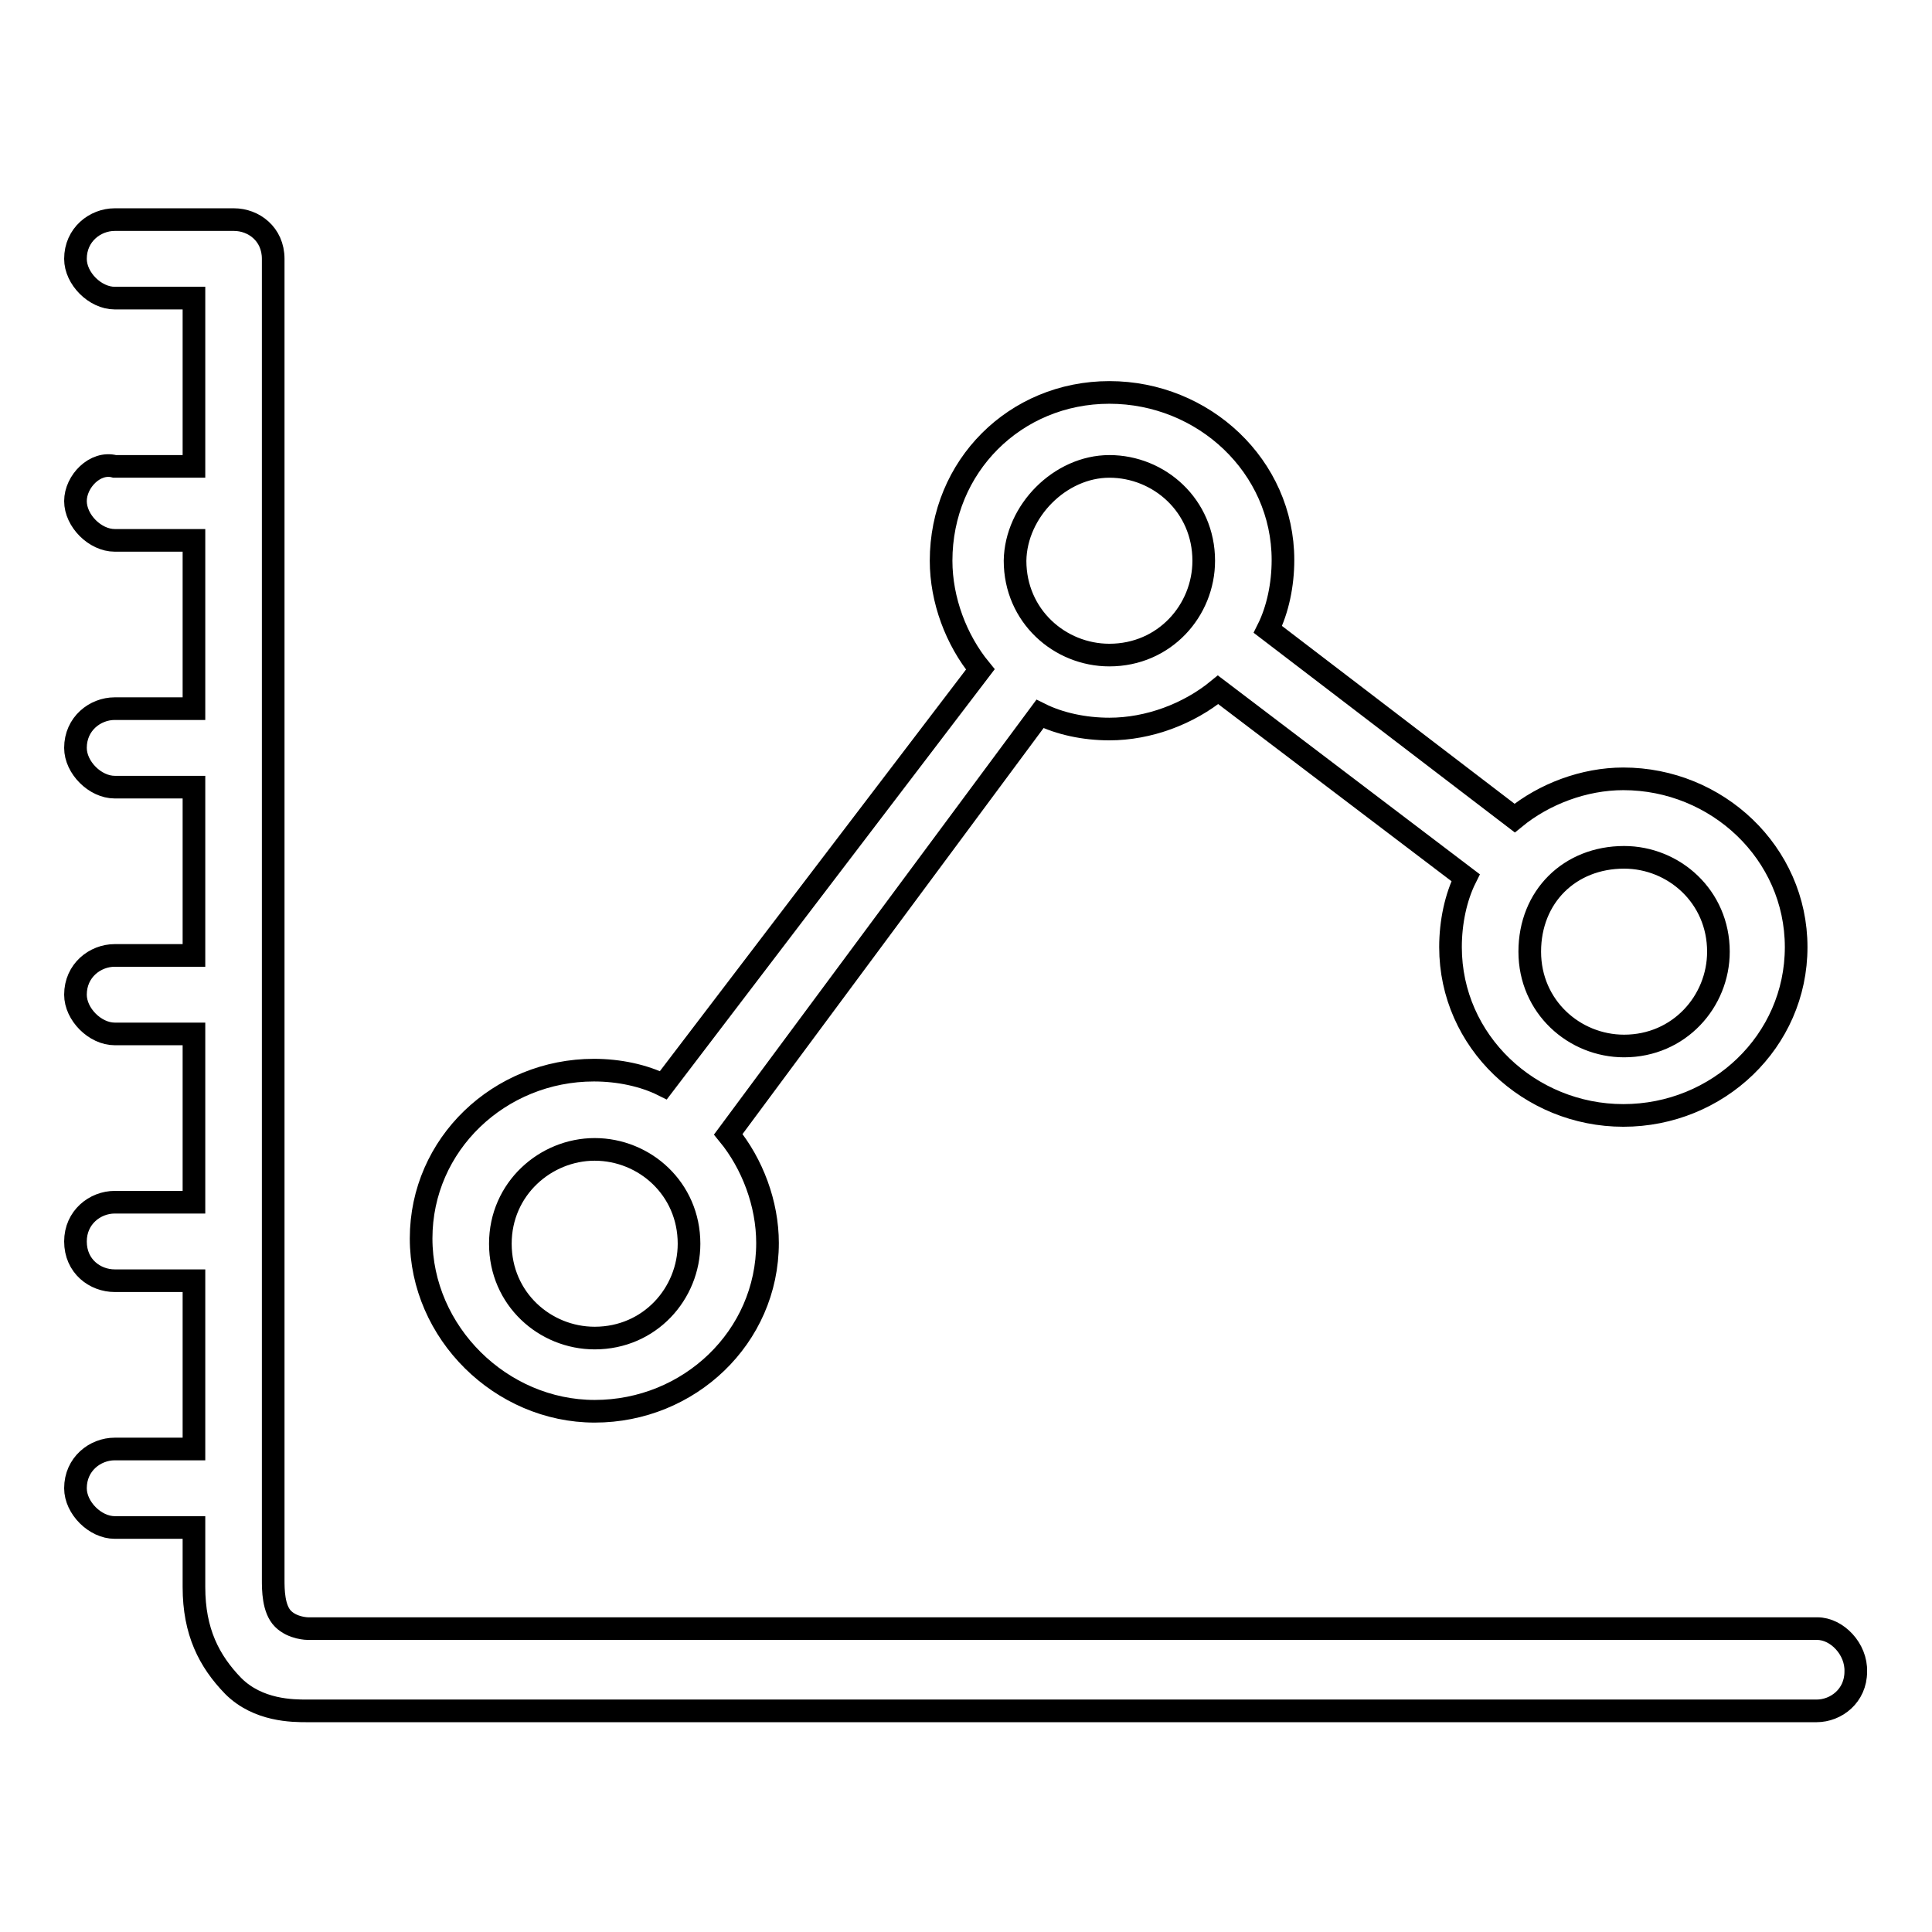
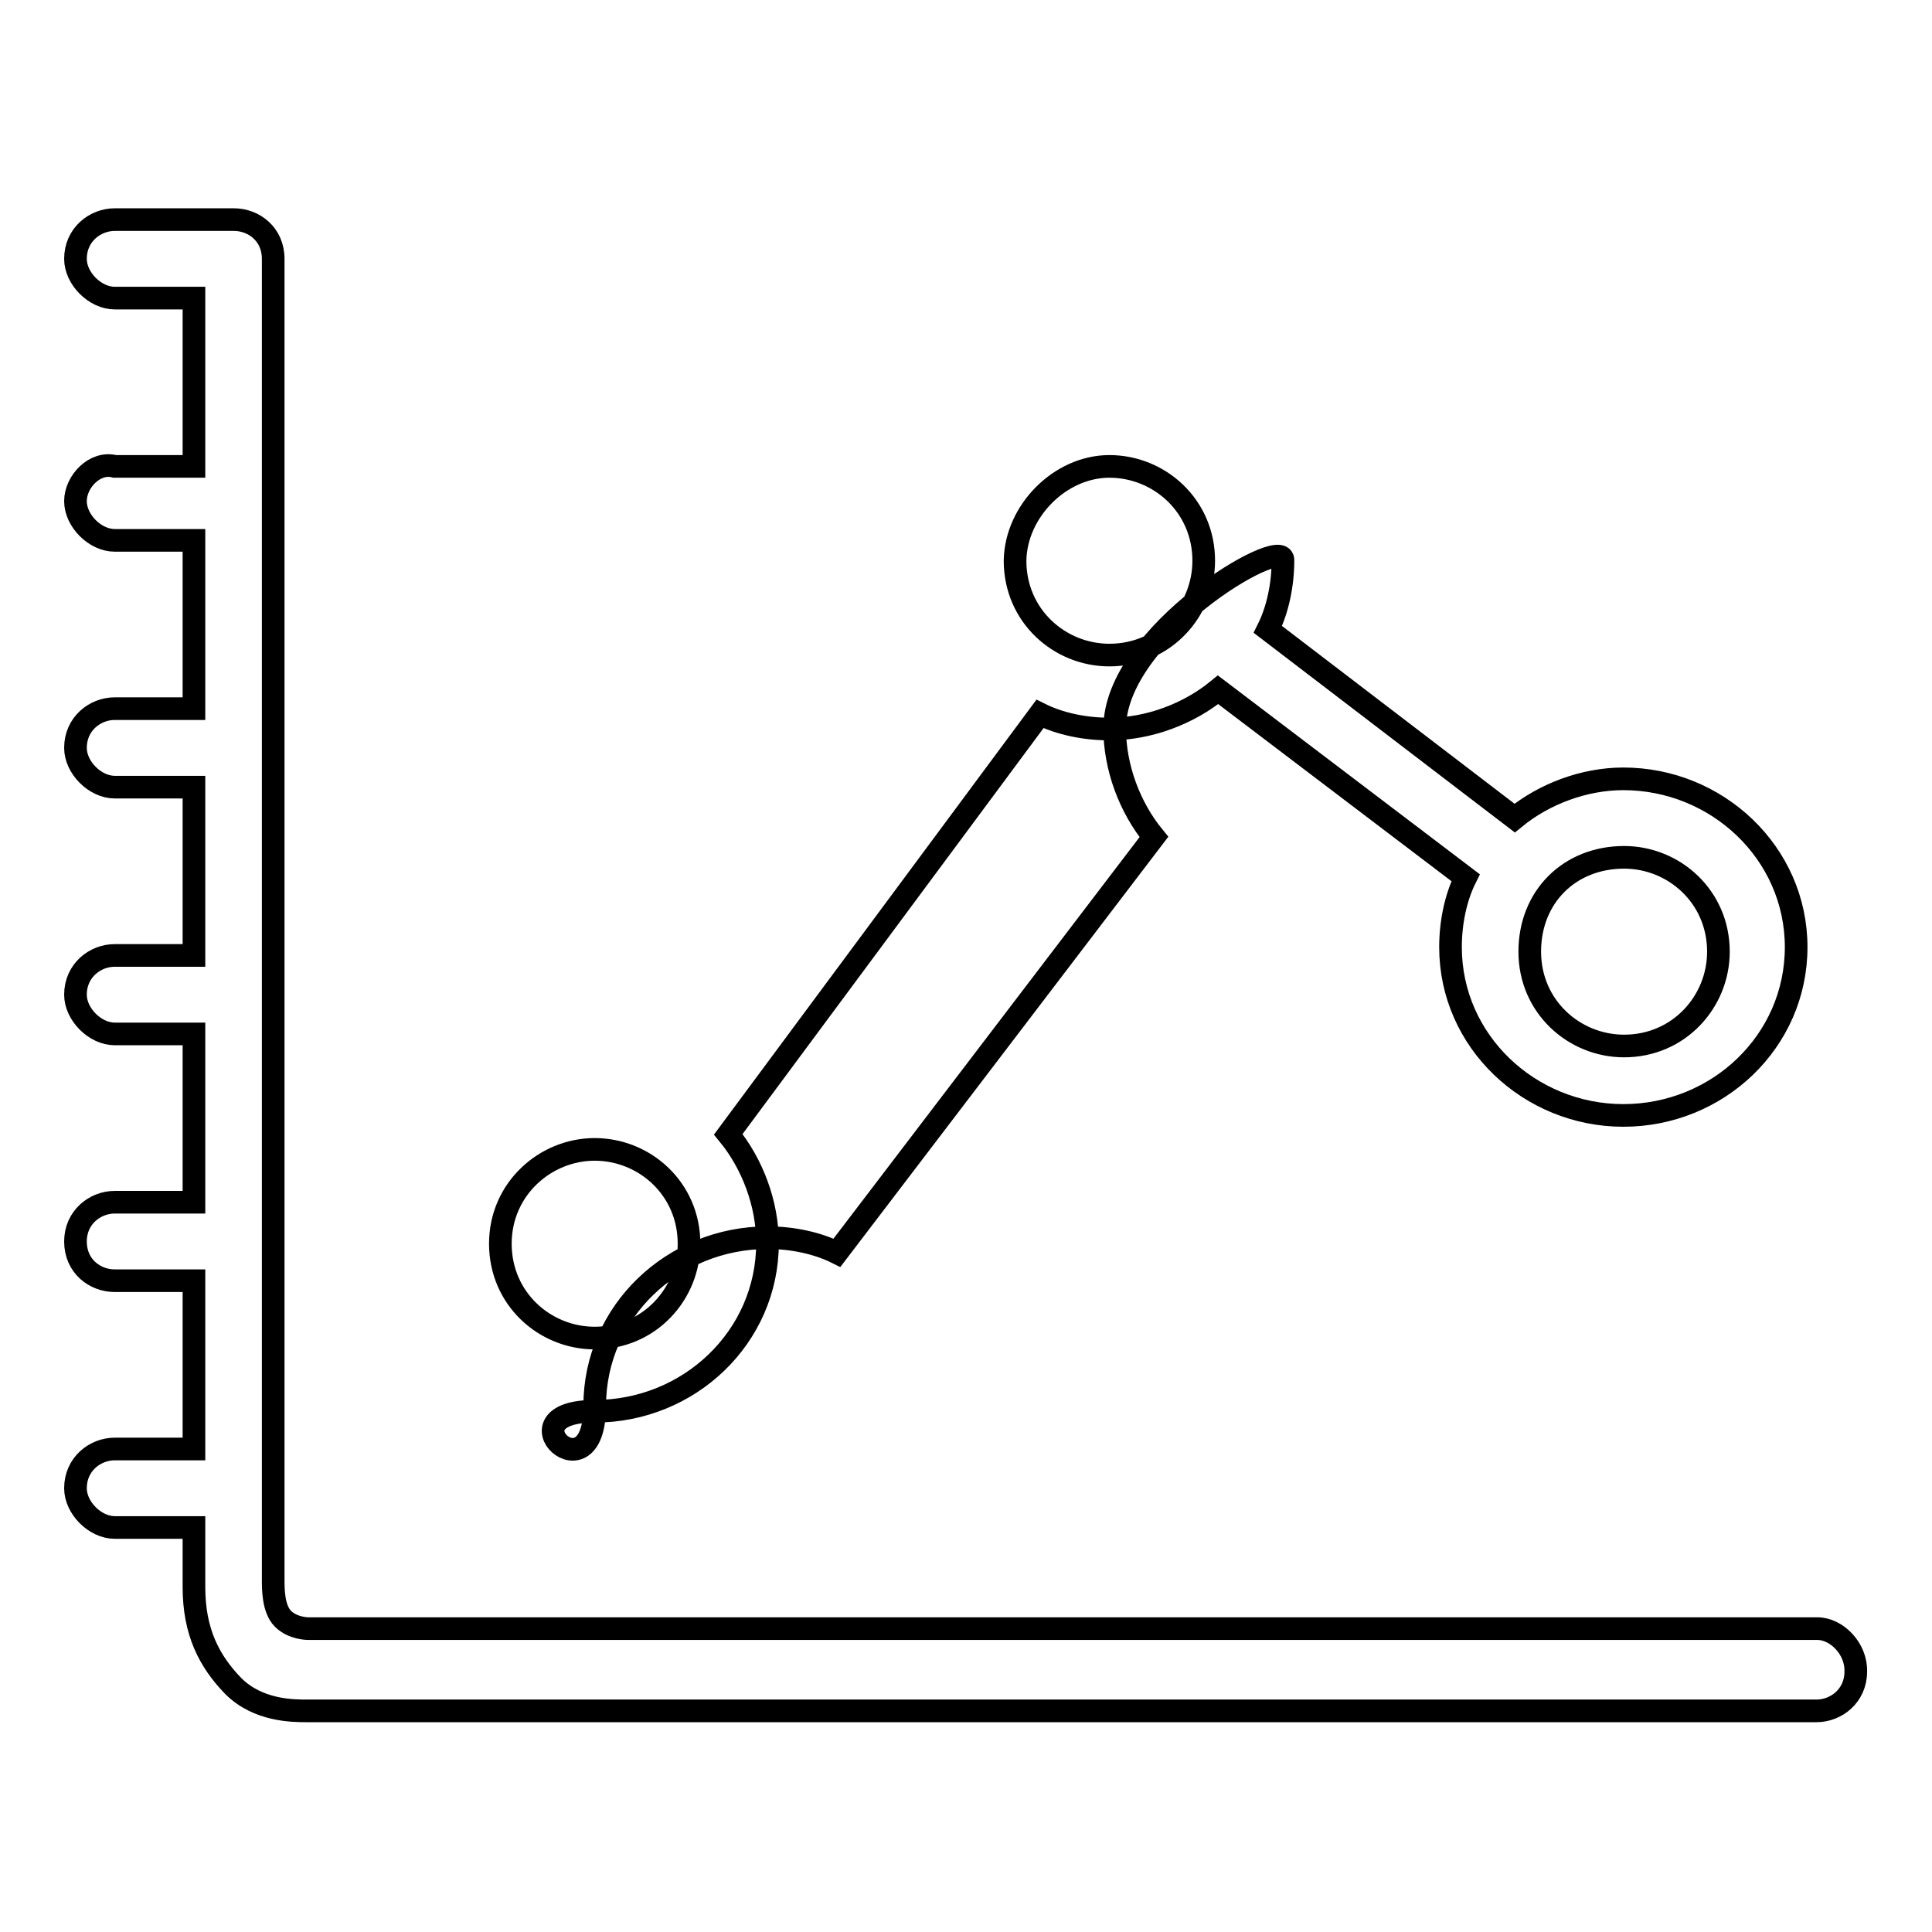
<svg xmlns="http://www.w3.org/2000/svg" version="1.1" x="0px" y="0px" viewBox="0 0 256 256" enable-background="new 0 0 256 256" xml:space="preserve">
  <g>
-     <path stroke-width="3" fill-opacity="0" stroke="#000000" d="M78.8,187c12.5,0,22.9-9.8,22.9-22.3c0-5.2-2-10.5-5.2-14.4l41.3-55.7c2.6,1.3,5.9,2,9.2,2 c5.2,0,10.5-2,14.4-5.2l32.8,24.9c-1.3,2.6-2,5.9-2,9.2c0,12.5,10.5,22.3,22.9,22.3c12.5,0,22.9-9.8,22.9-22.3 c0-12.5-10.5-22.3-22.9-22.3c-5.2,0-10.5,2-14.4,5.2L168,83.4c1.3-2.6,2-5.9,2-9.2C170,61.8,159.5,52,147,52s-22.3,9.8-22.3,22.3 c0,5.2,2,10.5,5.2,14.4l-42,55.1c-2.6-1.3-5.9-2-9.2-2c-12.5,0-22.9,9.8-22.9,22.3S66.4,187,78.8,187z M215.2,113.6 c6.6,0,12.5,5.2,12.5,12.5c0,6.6-5.2,12.5-12.5,12.5c-6.6,0-12.5-5.2-12.5-12.5S208,113.6,215.2,113.6z M147,61.8 c6.6,0,12.5,5.2,12.5,12.5c0,6.6-5.2,12.5-12.5,12.5c-6.6,0-12.5-5.2-12.5-12.5C134.6,67.7,140.5,61.8,147,61.8z M78.8,152.3 c6.6,0,12.5,5.2,12.5,12.5c0,6.6-5.2,12.5-12.5,12.5c-6.6,0-12.5-5.2-12.5-12.5S72.3,152.3,78.8,152.3z M240.8,215.8H41.5h-0.7 c0,0-2,0-3.3-1.3c-1.3-1.3-1.3-3.9-1.3-5.2v-175c0-3.3-2.6-5.2-5.2-5.2H15.2c-2.6,0-5.2,2-5.2,5.2c0,2.6,2.6,5.2,5.2,5.2h10.5v22.3 H15.2c-2.6-0.7-5.2,2-5.2,4.6c0,2.6,2.6,5.2,5.2,5.2h10.5v22.3H15.2c-2.6,0-5.2,2-5.2,5.2c0,2.6,2.6,5.2,5.2,5.2h10.5v22.3H15.2 c-2.6,0-5.2,2-5.2,5.2c0,2.6,2.6,5.2,5.2,5.2h10.5v22.3H15.2c-2.6,0-5.2,2-5.2,5.2c0,3.3,2.6,5.2,5.2,5.2h10.5v22.3H15.2 c-2.6,0-5.2,2-5.2,5.2c0,2.6,2.6,5.2,5.2,5.2h10.5v7.9c0,5.9,2,9.8,5.2,13.1c3.3,3.3,7.9,3.3,9.8,3.3c0.7,0,0.7,0,0.7,0h199.3 c2.6,0,5.2-2,5.2-5.2C246,218.5,243.4,215.8,240.8,215.8z" />
+     <path stroke-width="3" fill-opacity="0" stroke="#000000" d="M78.8,187c12.5,0,22.9-9.8,22.9-22.3c0-5.2-2-10.5-5.2-14.4l41.3-55.7c2.6,1.3,5.9,2,9.2,2 c5.2,0,10.5-2,14.4-5.2l32.8,24.9c-1.3,2.6-2,5.9-2,9.2c0,12.5,10.5,22.3,22.9,22.3c12.5,0,22.9-9.8,22.9-22.3 c0-12.5-10.5-22.3-22.9-22.3c-5.2,0-10.5,2-14.4,5.2L168,83.4c1.3-2.6,2-5.9,2-9.2s-22.3,9.8-22.3,22.3 c0,5.2,2,10.5,5.2,14.4l-42,55.1c-2.6-1.3-5.9-2-9.2-2c-12.5,0-22.9,9.8-22.9,22.3S66.4,187,78.8,187z M215.2,113.6 c6.6,0,12.5,5.2,12.5,12.5c0,6.6-5.2,12.5-12.5,12.5c-6.6,0-12.5-5.2-12.5-12.5S208,113.6,215.2,113.6z M147,61.8 c6.6,0,12.5,5.2,12.5,12.5c0,6.6-5.2,12.5-12.5,12.5c-6.6,0-12.5-5.2-12.5-12.5C134.6,67.7,140.5,61.8,147,61.8z M78.8,152.3 c6.6,0,12.5,5.2,12.5,12.5c0,6.6-5.2,12.5-12.5,12.5c-6.6,0-12.5-5.2-12.5-12.5S72.3,152.3,78.8,152.3z M240.8,215.8H41.5h-0.7 c0,0-2,0-3.3-1.3c-1.3-1.3-1.3-3.9-1.3-5.2v-175c0-3.3-2.6-5.2-5.2-5.2H15.2c-2.6,0-5.2,2-5.2,5.2c0,2.6,2.6,5.2,5.2,5.2h10.5v22.3 H15.2c-2.6-0.7-5.2,2-5.2,4.6c0,2.6,2.6,5.2,5.2,5.2h10.5v22.3H15.2c-2.6,0-5.2,2-5.2,5.2c0,2.6,2.6,5.2,5.2,5.2h10.5v22.3H15.2 c-2.6,0-5.2,2-5.2,5.2c0,2.6,2.6,5.2,5.2,5.2h10.5v22.3H15.2c-2.6,0-5.2,2-5.2,5.2c0,3.3,2.6,5.2,5.2,5.2h10.5v22.3H15.2 c-2.6,0-5.2,2-5.2,5.2c0,2.6,2.6,5.2,5.2,5.2h10.5v7.9c0,5.9,2,9.8,5.2,13.1c3.3,3.3,7.9,3.3,9.8,3.3c0.7,0,0.7,0,0.7,0h199.3 c2.6,0,5.2-2,5.2-5.2C246,218.5,243.4,215.8,240.8,215.8z" />
  </g>
</svg>